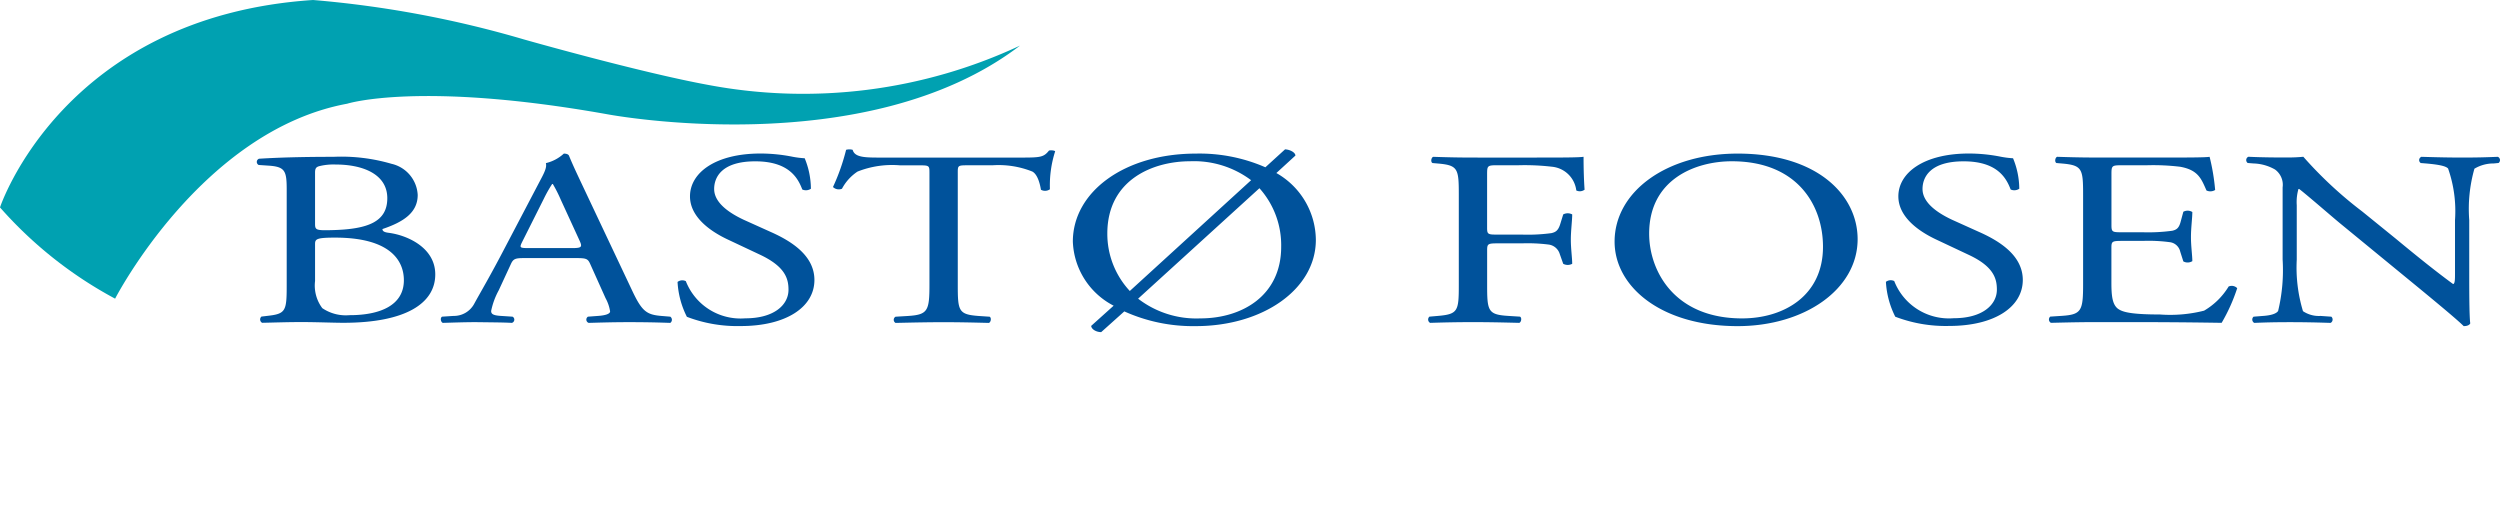
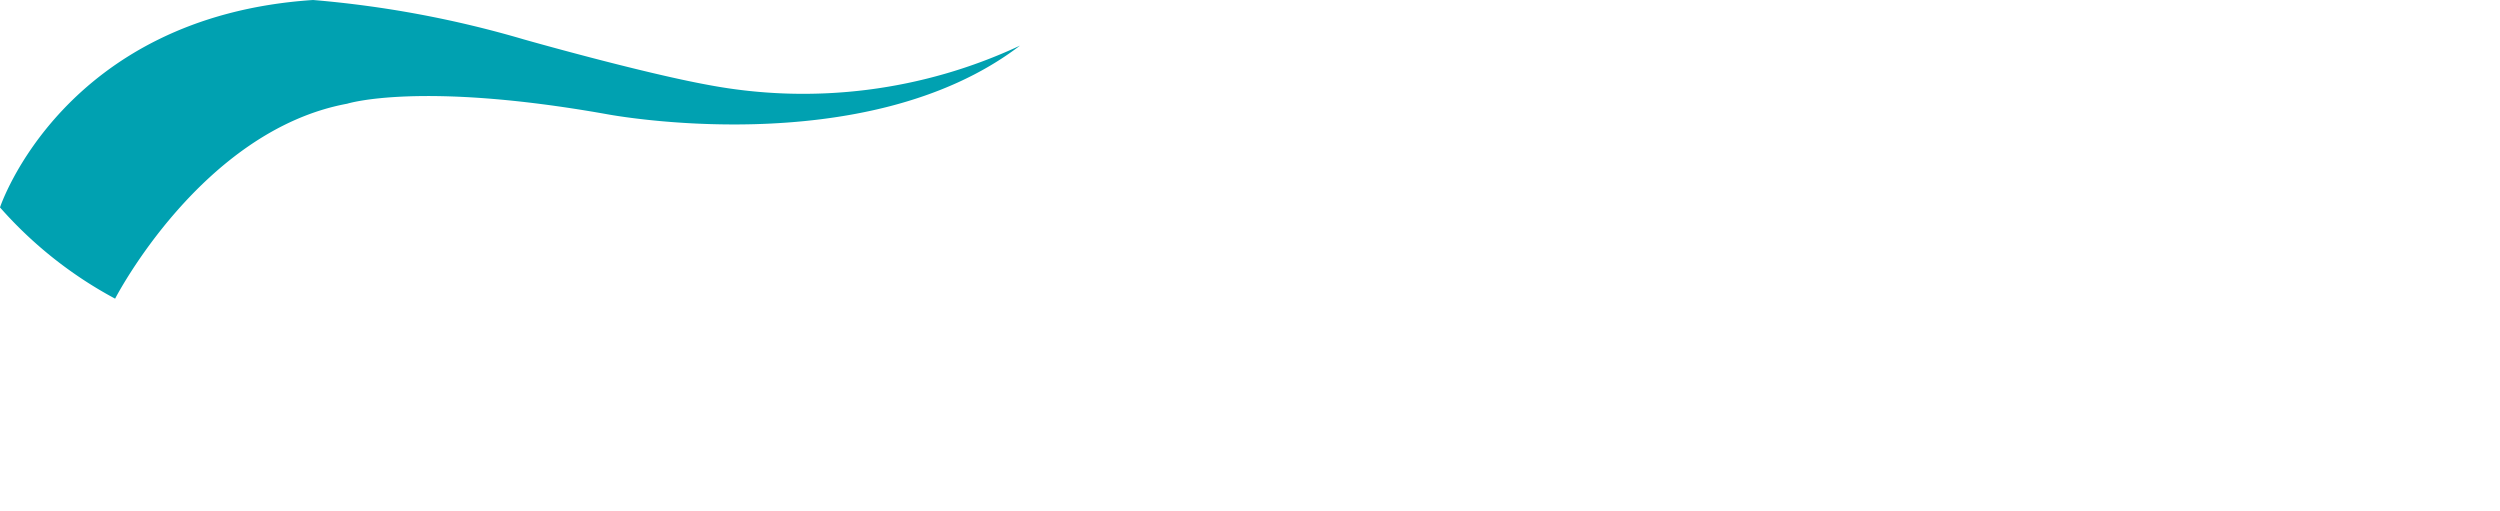
<svg xmlns="http://www.w3.org/2000/svg" id="logo_bastofosen_hortenmoss" data-name="logo bastofosen hortenmoss" viewBox="0 0 799.999 163.407">
  <defs>
    <style>
      .cls-1{fill:#007e98;}.cls-2{fill:#00529b;}.cls-3{fill:#00a1b1;}
    </style>
  </defs>
-   <path id="bastofosen_hortenmoss_tekst" data-name="bastofosen hortenmoss tekst" class="cls-2" d="M124.484,74.514c-1.219-.153-2.1-.4-2.1-1.219,6.637-2.243,11.281-5.187,11.281-10.922a10.787,10.787,0,0,0-8.4-9.959,57.127,57.127,0,0,0-18.6-2.23c-10.288,0-17.809.237-23.769.609a1.085,1.085,0,0,0-.11,2l3.535.238c4.979.4,5.424,1.828,5.424,7.74V91.079c0,8.386-.219,9.343-6.095,9.989l-1.992.238a1.219,1.219,0,0,0,.219,1.987c4.1-.08,7.856-.232,12.72-.232,4.644,0,10.068.232,13.274.232,19.905,0,29.413-6.211,29.413-15.481C139.3,79.3,130.457,75.318,124.484,74.514Zm-23.666-19.3c0-1.445.439-1.829,1.548-2.091a18.931,18.931,0,0,1,5.083-.475c8.411,0,16.486,2.944,16.486,10.781,0,7.491-6.094,9.886-17.37,10.2-5.637.164-5.747,0-5.747-2.237Zm11.056,45.637a13.411,13.411,0,0,1-8.74-2.243,12.047,12.047,0,0,1-2.316-8.691V78.109c0-1.6.439-2.072,6.412-2.072,17.589,0,22.008,7.314,22.008,13.646,0,7.978-7.521,11.172-17.364,11.172Zm99.648.237c-4.754-.408-6.2-1.6-9.4-8.459L186.967,60.557c-1.652-3.517-3.432-7.186-4.876-10.7-.22-.554-1-.706-1.664-.706A12.81,12.81,0,0,1,174.68,52.2c.335,1.28-.329,2.791-1.878,5.662L161.509,79.389c-4.65,8.935-7.746,14.122-9.751,17.8a7.373,7.373,0,0,1-6.638,3.906l-3.656.238c-.665.4-.439,1.682.219,1.987,2.986-.079,6.966-.232,10.623-.232,5.193.074,8.624.074,11.5.232a1.085,1.085,0,0,0,.219-1.987l-3.657-.238c-2.651-.158-3.2-.646-3.2-1.6a23.754,23.754,0,0,1,2.437-6.619l3.877-8.38c.768-1.683,1.432-1.908,4.2-1.908H184.37c3.328,0,3.767.225,4.541,1.987l4.875,10.854a12.769,12.769,0,0,1,1.445,4.224c0,.8-1.554,1.286-3.876,1.444l-3.206.238a1.109,1.109,0,0,0,.219,1.987c3.206-.079,7.411-.232,12.72-.232,4.979,0,8.843.074,13.408.232a1.219,1.219,0,0,0,0-1.987Zm-28.535-21.7h-13.6c-3.1,0-3.205-.091-2.322-1.92l6.967-13.883a42.966,42.966,0,0,1,2.651-4.7h.225a45.109,45.109,0,0,1,2.542,5.022l5.972,13.006c.99,2.153.771,2.476-2.435,2.476Zm63.787-5.1L237.93,70.3c-4.089-1.926-9.4-5.193-9.4-9.825,0-3.656,2.316-8.849,13.153-8.849,10.623,0,13.609,5.18,15.047,9.008a2.822,2.822,0,0,0,2.761-.238,25.993,25.993,0,0,0-1.987-9.751,29.8,29.8,0,0,1-3.87-.482,52.044,52.044,0,0,0-10.288-1.036c-14.377,0-22.55,6.144-22.55,13.707,0,6.558,6.406,11.111,11.94,13.737l10.507,4.949c8.063,3.81,9.075,7.686,9.075,11.2,0,4.791-4.535,9.142-13.823,9.142a18.8,18.8,0,0,1-19.028-11.89,2.5,2.5,0,0,0-2.651.249,28.027,28.027,0,0,0,2.987,11.16,45.222,45.222,0,0,0,17.248,2.956c14.377,0,23.562-5.973,23.562-14.755C260.6,82.028,253.746,77.4,246.774,74.288Zm88.9-26.1c-1.658,2.078-2.658,2.236-8.63,2.236h-44.79c-5.083,0-8.74.073-9.4-2.48a3.861,3.861,0,0,0-2.1,0,66,66,0,0,1-4.2,11.9,2.646,2.646,0,0,0,2.877.548,15.03,15.03,0,0,1,4.973-5.485,30.1,30.1,0,0,1,13.6-2h6.1c3.321,0,3.321.079,3.321,2.554v35.66c0,8.386-.56,9.58-6.856,9.989l-3.986.237a1.133,1.133,0,0,0-.448,1.538h0a1.118,1.118,0,0,0,.447.447c7.076-.158,10.97-.231,15.371-.231s8.185.073,14.487.231c.664-.231.89-1.664.225-1.987l-3.541-.237c-6.411-.482-6.637-1.6-6.637-9.989V55.6c0-2.627-.109-2.706,3.206-2.706h7.844a29.065,29.065,0,0,1,12.8,2c1.657.877,2.438,3.821,2.761,5.82a2.655,2.655,0,0,0,2.876-.152,35.636,35.636,0,0,1,1.676-12.135c-.209-.322-1.422-.4-1.976-.242Zm72.758,7.185,6.1-5.589c0-.963-1.658-1.919-3.316-1.993l-6.3,5.742a52.643,52.643,0,0,0-22.233-4.382c-22.782,0-39.372,12.189-39.372,28.169a24.056,24.056,0,0,0,13.055,20.5l-7.192,6.466c.11,1.115,1.658,1.993,3.206,1.993l7.4-6.631a53.41,53.41,0,0,0,22.892,4.711c21.331,0,38.4-11.726,38.4-27.609a24.793,24.793,0,0,0-12.643-21.38Zm-54.087,19.39c0-17.473,14.932-23.159,26.439-23.159a30.473,30.473,0,0,1,19.57,6.058L361.537,93.115A26.82,26.82,0,0,1,354.345,74.763Zm29.76,27.122a30.54,30.54,0,0,1-19.911-6.308l38.823-35.349a27.312,27.312,0,0,1,6.96,18.753C409.977,94.693,397.373,101.885,384.105,101.885Zm107.7-51.464H471.466c-4.431,0-8.185-.085-12.835-.237-.664.237-.884,1.67-.22,1.993l1.768.152c6.418.561,6.637,1.682,6.637,10.068V91.1c0,8.387-.219,9.435-6.637,9.989l-2.761.238a1.219,1.219,0,0,0,.219,1.987c5.193-.158,8.96-.232,13.829-.232,4.419,0,8.179.074,14.7.232.664-.232.889-1.664.225-1.987l-3.76-.238c-6.528-.408-6.747-1.6-6.747-9.989V80.023c0-2.066.329-2.151,3.657-2.151h7.521a53.941,53.941,0,0,1,8.532.39,4.3,4.3,0,0,1,3.535,3.047l1.1,3.108a3.043,3.043,0,0,0,2.877,0c0-1.828-.439-4.875-.439-7.734s.439-6.155.439-8.069a3.048,3.048,0,0,0-2.877,0l-.987,3.194c-.664,2.084-1.548,2.486-2.767,2.791a56.381,56.381,0,0,1-9.4.475H479.53c-3.322,0-3.657,0-3.657-2.145V56.071c0-3.047,0-3.194,3.315-3.194h6.747a75.316,75.316,0,0,1,10.733.482,8.671,8.671,0,0,1,7.746,7.588,2.531,2.531,0,0,0,2.651-.25c-.219-3.047-.329-6.85-.329-10.526-1.436.25-7.856.25-14.926.25Zm64.238-1.273c-22.782,0-39.371,12.189-39.371,28.169,0,14.365,14.822,27.042,39.371,27.042,21.332,0,38.4-11.726,38.4-27.846-.023-14.036-12.843-27.365-38.395-27.365Zm1.433,52.737c-21.789,0-29.743-15.31-29.743-27.122,0-17.473,14.926-23.159,26.433-23.159,21.118,0,29.194,14.2,29.194,27.365,0,15.724-12.605,22.916-25.879,22.916Zm75.97-27.6L624.607,70.3c-4.089-1.926-9.4-5.193-9.4-9.825,0-3.656,2.316-8.849,13.159-8.849,10.617,0,13.6,5.18,15.041,9.008a2.822,2.822,0,0,0,2.761-.238,25.875,25.875,0,0,0-1.993-9.751,29.711,29.711,0,0,1-3.864-.482,52.052,52.052,0,0,0-10.288-1.036c-14.377,0-22.55,6.144-22.55,13.707,0,6.558,6.418,11.111,11.946,13.737l10.507,4.949C638,85.271,639,89.177,639,92.688c0,4.79-4.535,9.142-13.823,9.142a18.784,18.784,0,0,1-19.021-11.891,2.524,2.524,0,0,0-2.664.25,28.1,28.1,0,0,0,2.993,11.159,45.214,45.214,0,0,0,17.254,2.956c14.377,0,23.556-5.972,23.556-14.755-.04-7.521-6.872-12.149-13.844-15.261Zm79.718,17.394a22.446,22.446,0,0,1-7.856,7.734,44.142,44.142,0,0,1-14.152,1.219c-9.751,0-12.055-.877-13.408-1.828-1.774-1.347-2.1-4.077-2.1-8.3V79.231c0-2.066.329-2.145,3.657-2.145h6.412a51.338,51.338,0,0,1,8.532.4,3.911,3.911,0,0,1,3.425,3.047l.994,3.114a2.833,2.833,0,0,0,2.877-.079c0-1.755-.439-4.8-.439-7.661,0-3.047.439-6.131.439-8.063a2.866,2.866,0,0,0-2.877-.079l-.884,3.273c-.548,2-1.322,2.48-2.651,2.8a57.148,57.148,0,0,1-9.4.488h-6.412c-3.321,0-3.656,0-3.656-2.249v-16c0-3.047,0-3.194,3.315-3.194h7.966a72.4,72.4,0,0,1,10.726.482c5.754,1.042,6.747,3.833,8.4,7.588a2.868,2.868,0,0,0,2.773-.165,67.444,67.444,0,0,0-1.773-10.611c-1.329.238-7.857.238-14.932.238h-20.8c-4.528,0-8.288-.085-13.048-.238-.665.238-.884,1.67-.22,1.993l1.768.153c6.527.56,6.753,1.755,6.753,10.068v28.7c0,8.386-.561,9.581-6.863,9.989l-3.657.238a1.22,1.22,0,0,0,.226,1.987c6.527-.159,10.288-.232,15.035-.232h9.953c9.849,0,19.692.073,29.639.232a56.366,56.366,0,0,0,4.979-11.086,2.439,2.439,0,0,0-2.741-.537Zm86.142-41.5c-3.748.152-6.625.237-11.384.237-4.2,0-7.966-.085-13.055-.237a1.116,1.116,0,0,0-.22,1.993l1.884.152c4.424.4,6.192.89,6.856,1.6a41.2,41.2,0,0,1,2.213,16.51V87.507c0,1.676,0,2.95-.445,3.346h-.22c-5.2-3.815-10.726-8.215-18.253-14.444l-10.727-8.7a129.162,129.162,0,0,1-18.894-17.547c-1.432.153-3.315.238-5.082.238-1.993,0-7.85,0-12.5-.238a1.158,1.158,0,0,0-.219,1.993l1.889.153A14.669,14.669,0,0,1,728,54.243a6.04,6.04,0,0,1,2.438,5.729V83.04A55.82,55.82,0,0,1,729,99.5c-.554.883-2.322,1.444-4.876,1.6l-2.98.237a1.219,1.219,0,0,0,.213,1.987c3.877-.158,6.857-.231,11.5-.231,4.1,0,7.966.073,12.939.231a1.22,1.22,0,0,0,.226-1.987l-3.432-.237a9.145,9.145,0,0,1-5.637-1.524,48.281,48.281,0,0,1-1.993-16.511v-17.4a14.982,14.982,0,0,1,.548-5.193h.226c2.322,1.756,9.843,8.3,12.829,10.782L774.226,92.31c9.617,7.923,12.8,10.7,14.158,12.049,1.219,0,1.877-.4,2.1-.884-.329-2.072-.329-11.579-.329-13.956V70.442a47.005,47.005,0,0,1,1.658-16.455A11.881,11.881,0,0,1,798,52.305l1.548-.153a1.151,1.151,0,0,0-.238-1.968Z" />
  <path id="bastofosen_hortenmoss_element" data-name="bastofosen hortenmoss element" class="cls-3" d="M226.814,27.207c-21.868-3.98-59.289-14.628-59.289-14.628A339.035,339.035,0,0,0,100.172,0C20.143,5.308,0,66.371,0,66.371a132.207,132.207,0,0,0,36.836,29.2S64.47,41.81,111.106,33.186c0,0,23.026-7.314,82.888,3.315,0,0,82.887,15.925,132.413-21.91a163.661,163.661,0,0,1-99.6,12.616" />
</svg>